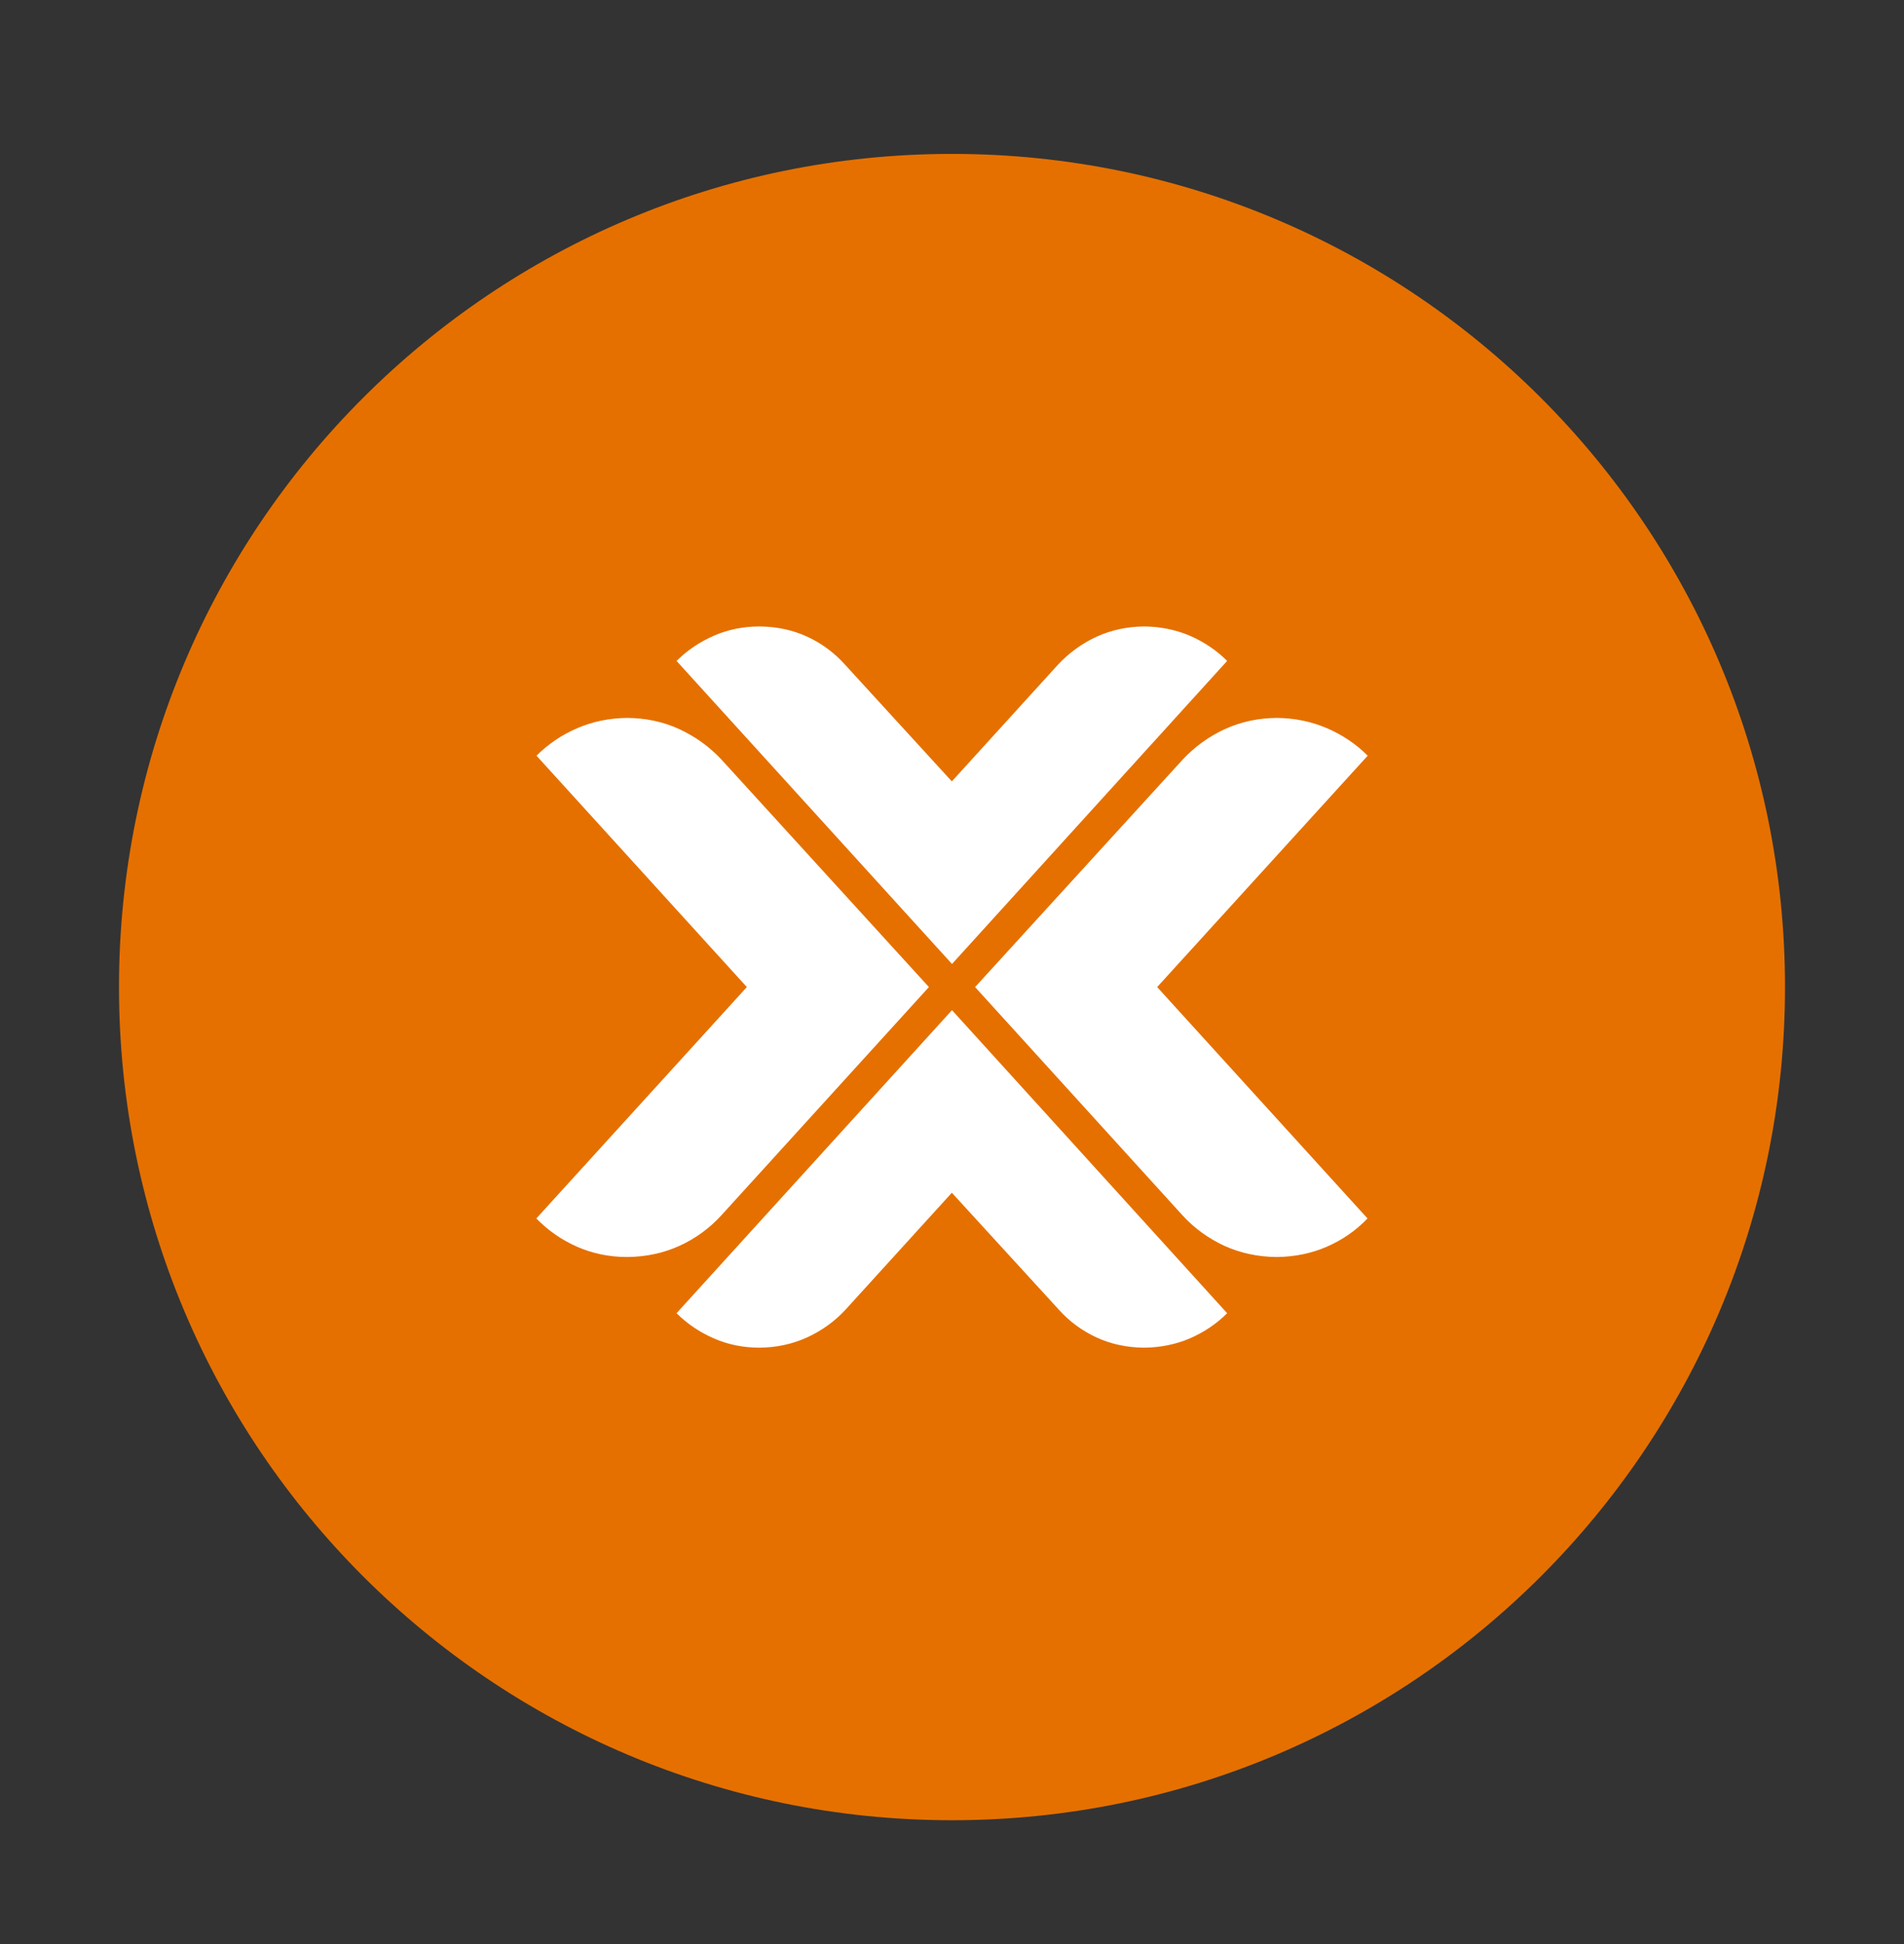
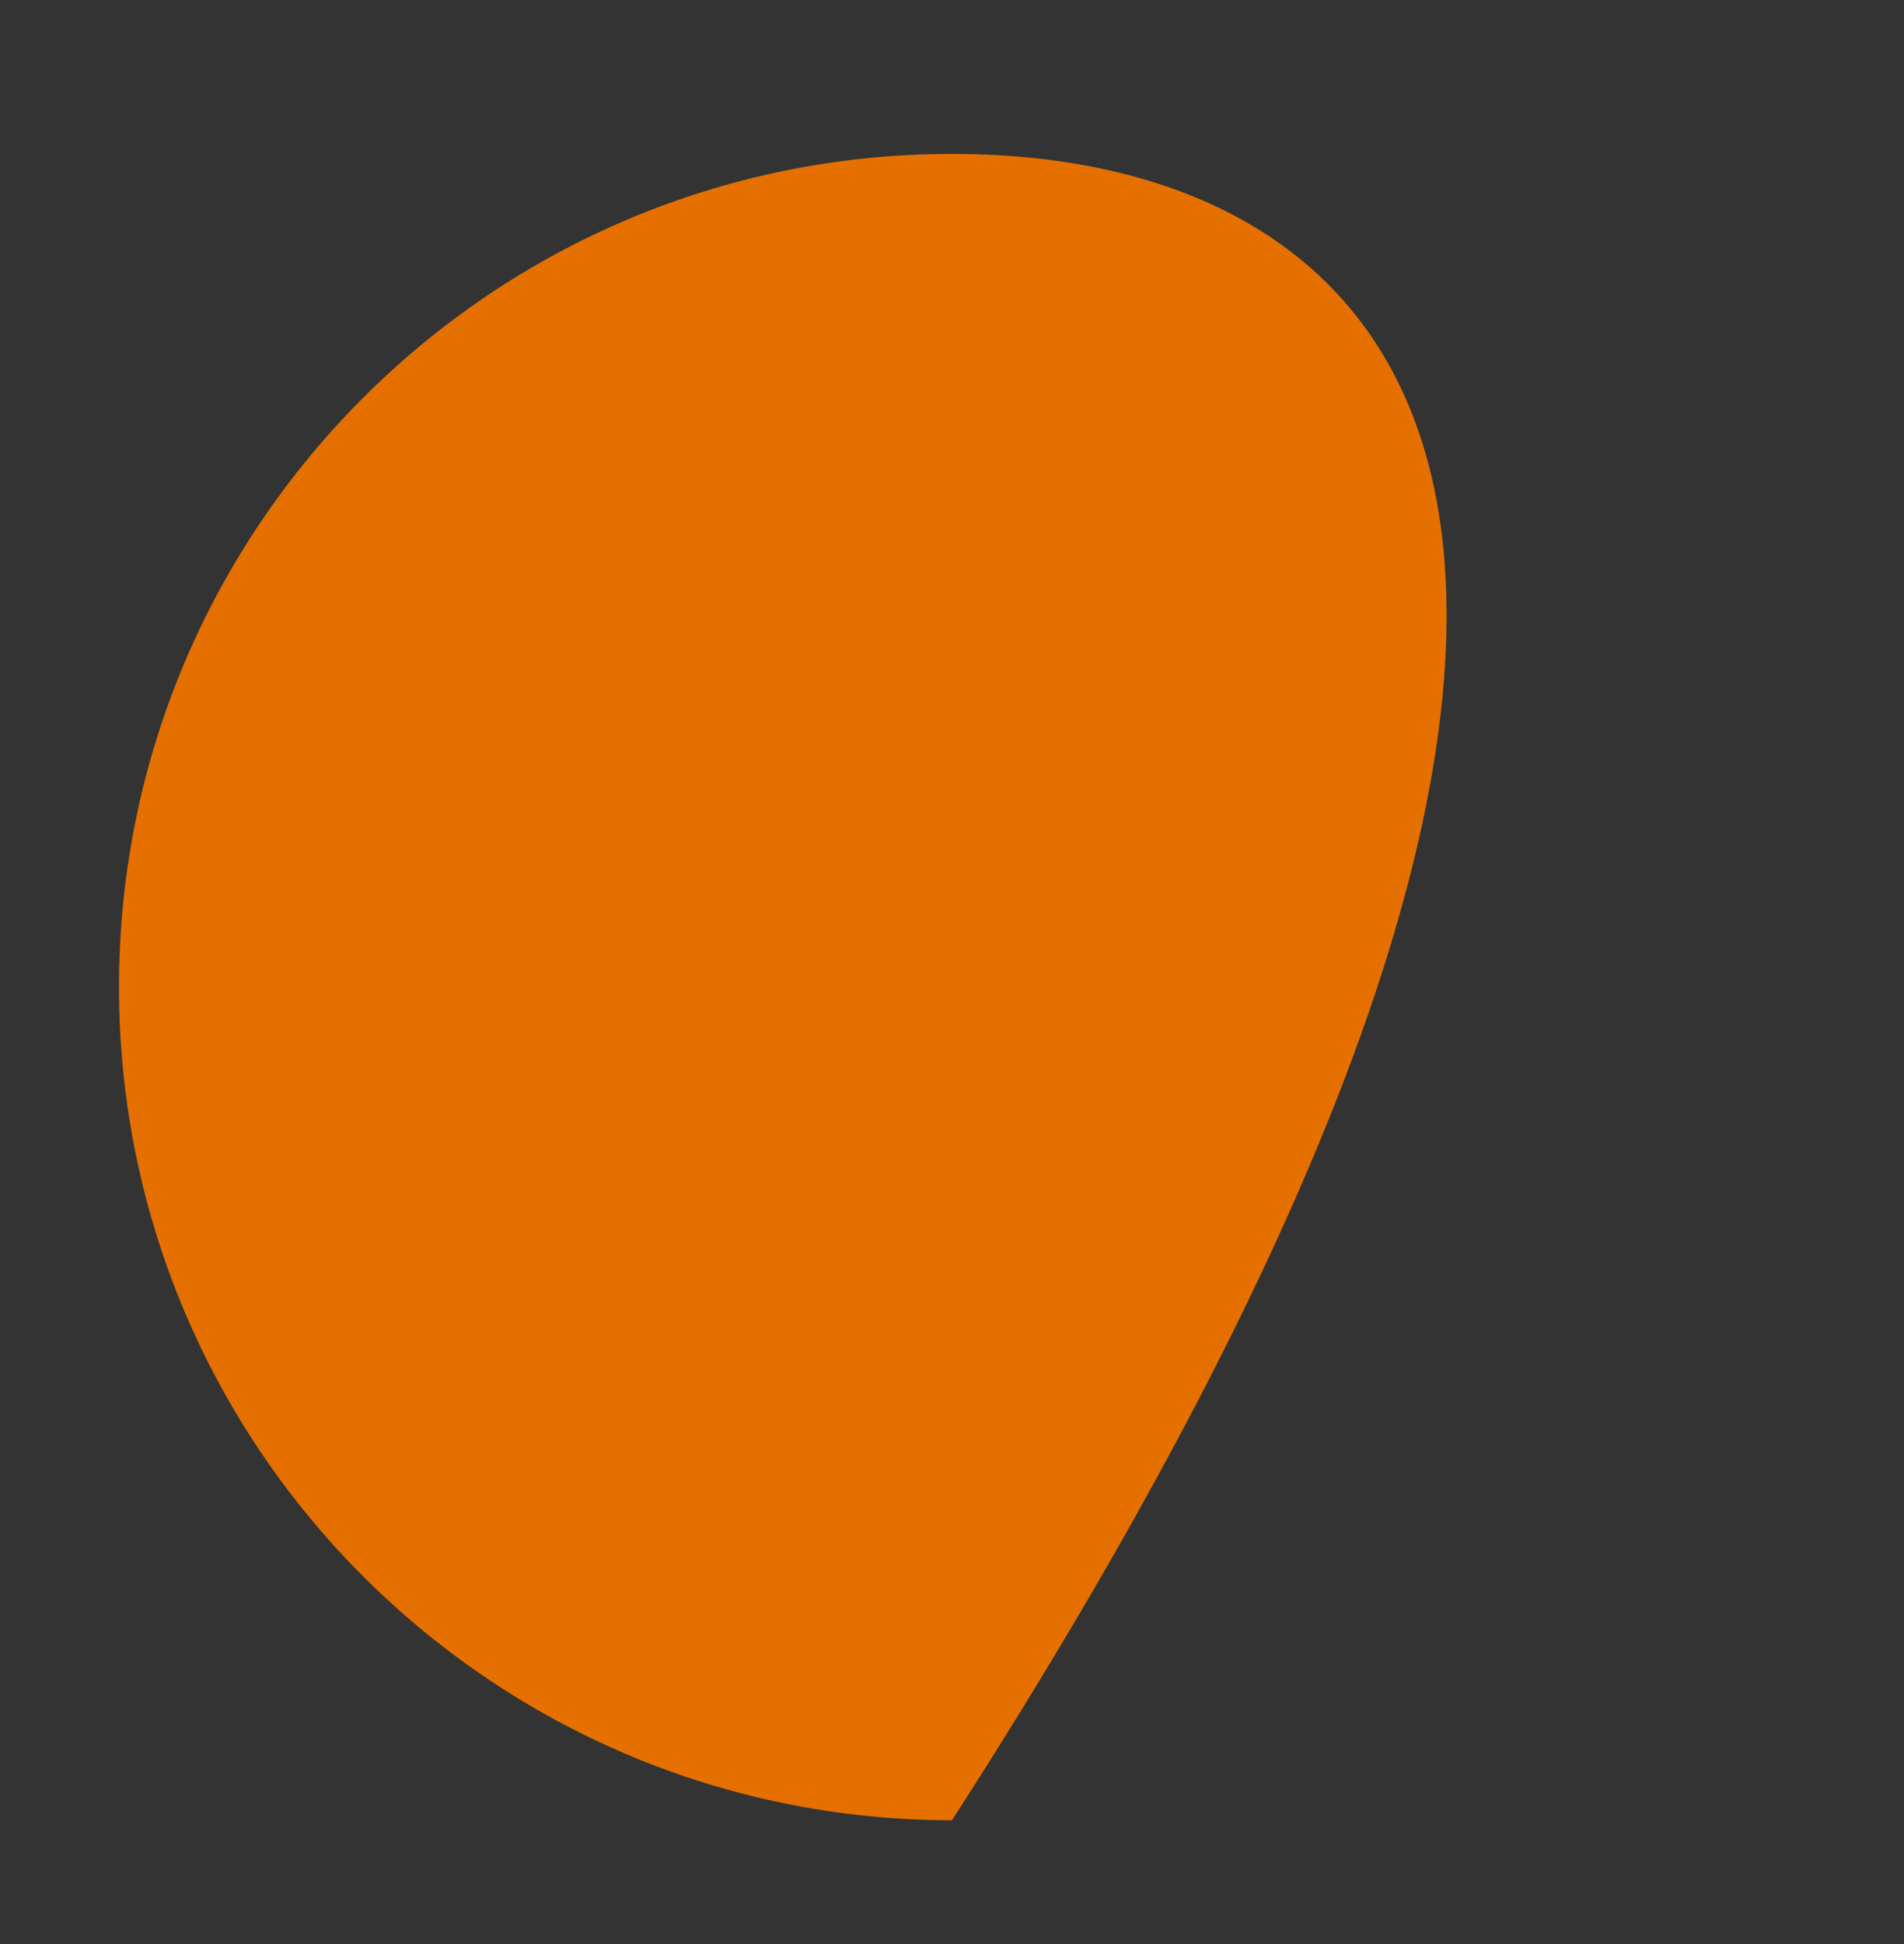
<svg xmlns="http://www.w3.org/2000/svg" width="48" height="49" viewBox="0 0 48 49" fill="none">
  <rect x="0" y="0" width="48" height="49" fill="#333333" stroke="none" />
-   <path d="M24 45.879C35.598 45.879 45 36.477 45 24.879C45 13.281 35.598 3.879 24 3.879C12.402 3.879 3 13.281 3 24.879C3 36.477 12.402 45.879 24 45.879Z" fill="#E57000" />
-   <path d="M24 24.297L17.056 16.659C17.327 16.389 17.639 16.18 17.995 16.024C18.352 15.868 18.738 15.79 19.148 15.79C19.587 15.794 19.985 15.88 20.35 16.048C20.715 16.216 21.03 16.45 21.297 16.746L23.996 19.695L26.678 16.746C26.957 16.45 27.281 16.216 27.646 16.048C28.015 15.88 28.413 15.794 28.844 15.79C29.254 15.794 29.64 15.872 29.997 16.024C30.353 16.18 30.669 16.389 30.936 16.659L24 24.297ZM24 25.461L17.056 33.099C17.327 33.369 17.639 33.578 17.995 33.734C18.352 33.89 18.738 33.968 19.148 33.968C19.578 33.964 19.976 33.878 20.346 33.71C20.715 33.541 21.039 33.308 21.314 33.012L23.996 30.063L26.695 33.012C26.961 33.308 27.277 33.541 27.642 33.71C28.007 33.878 28.405 33.964 28.844 33.968C29.254 33.964 29.64 33.886 29.997 33.734C30.353 33.578 30.669 33.369 30.936 33.099L24 25.461ZM23.418 24.879L18.188 19.145C17.885 18.821 17.532 18.567 17.126 18.378C16.724 18.193 16.285 18.099 15.817 18.095C15.366 18.099 14.944 18.185 14.554 18.353C14.16 18.522 13.82 18.755 13.525 19.047L18.828 24.879L13.521 30.711C13.816 31.015 14.16 31.253 14.55 31.425C14.944 31.597 15.362 31.683 15.813 31.683C16.285 31.679 16.724 31.585 17.13 31.401C17.536 31.216 17.889 30.957 18.184 30.634L23.418 24.879ZM24.582 24.879L29.812 30.634C30.107 30.957 30.46 31.212 30.866 31.401C31.272 31.585 31.711 31.679 32.183 31.683C32.634 31.679 33.056 31.593 33.446 31.425C33.84 31.253 34.18 31.019 34.475 30.711L29.172 24.879L34.48 19.047C34.184 18.751 33.84 18.522 33.45 18.353C33.056 18.185 32.638 18.099 32.187 18.095C31.719 18.099 31.28 18.193 30.878 18.378C30.476 18.563 30.119 18.821 29.816 19.145L24.582 24.879Z" fill="white" />
+   <path d="M24 45.879C45 13.281 35.598 3.879 24 3.879C12.402 3.879 3 13.281 3 24.879C3 36.477 12.402 45.879 24 45.879Z" fill="#E57000" />
</svg>